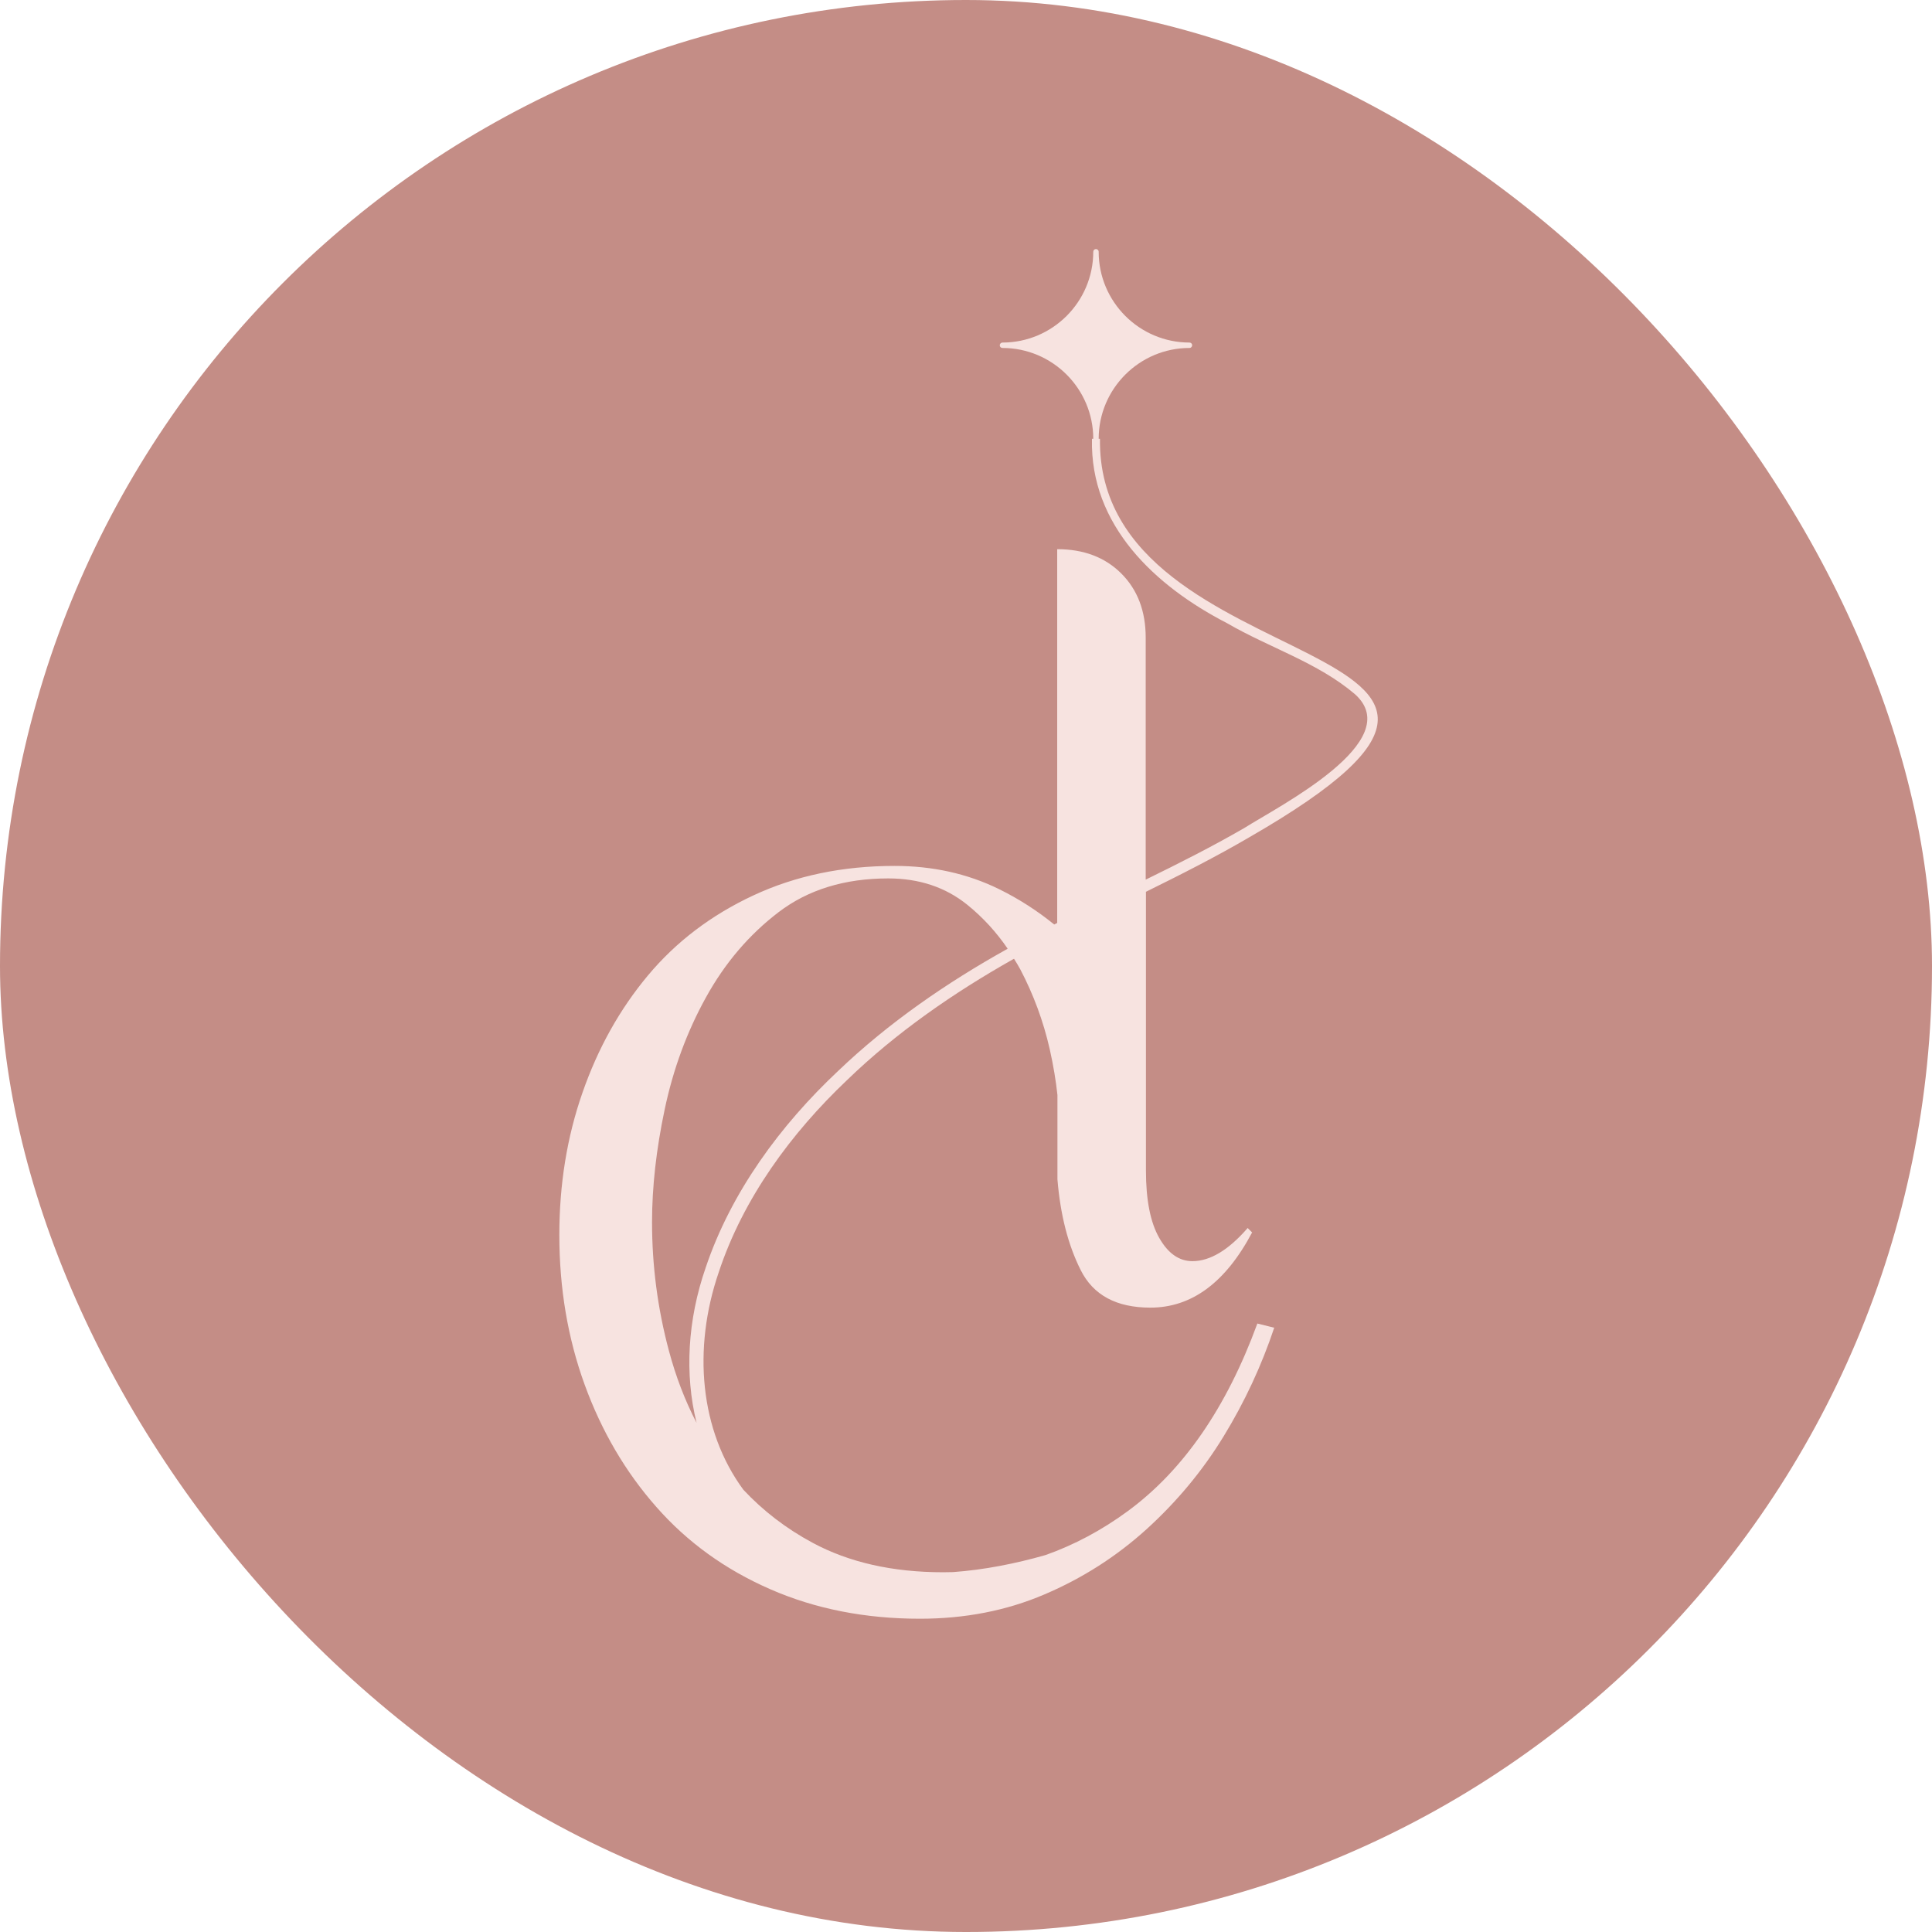
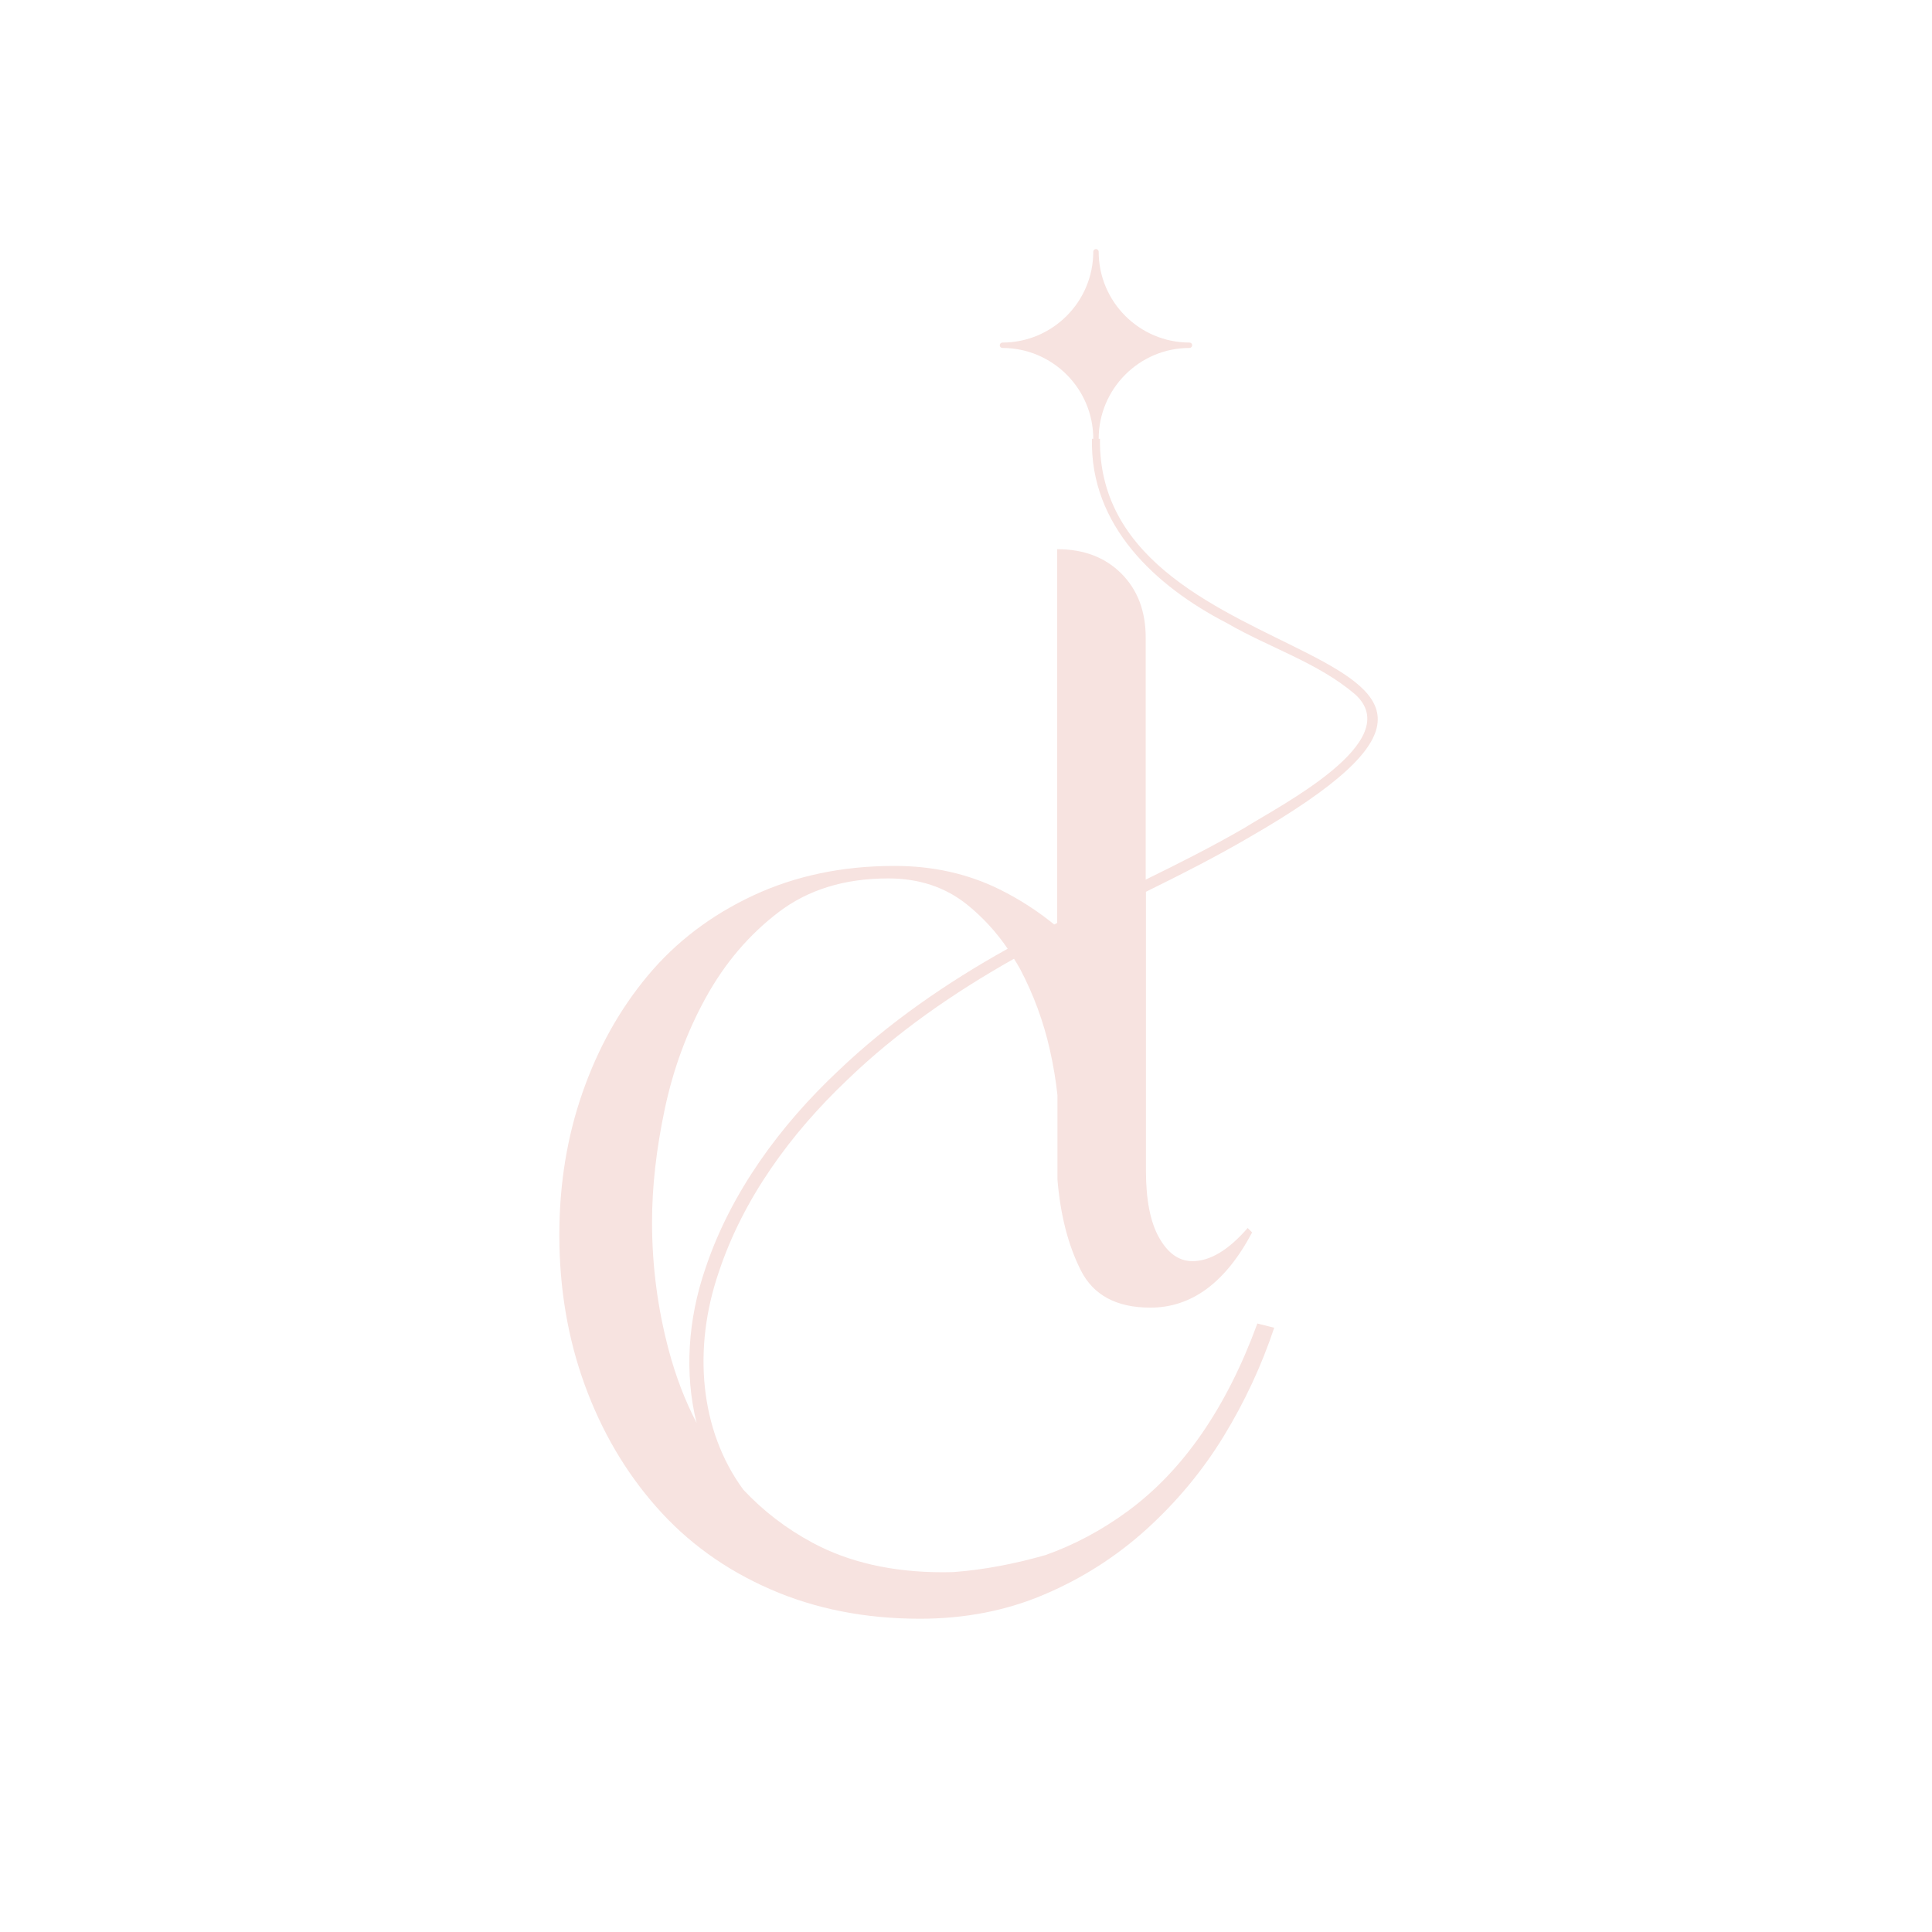
<svg xmlns="http://www.w3.org/2000/svg" id="Layer_2" data-name="Layer 2" viewBox="0 0 239.47 239.47">
  <defs>
    <style>
      .cls-1 {
        fill: #f7e3e0;
      }

      .cls-2 {
        fill: #c48d86;
      }
    </style>
  </defs>
  <g id="Layer_1" data-name="Layer 1">
    <g>
-       <rect class="cls-2" x="0" y="0" width="239.47" height="239.47" rx="119.73" ry="119.73" />
      <path class="cls-1" d="M142.01,110.55c4.36-2.15,8.69-4.34,12.89-6.8,44.59-25.68-18.97-18.43-18.56-49.36h-.16s0,0,0,0c0-6.21,5.05-11.26,11.26-11.26.18,0,.33-.16.33-.34s-.15-.33-.33-.33c-6.21,0-11.26-5.05-11.26-11.26,0-.18-.16-.33-.34-.33s-.33.15-.33.33c0,6.21-5.05,11.26-11.26,11.26-.18,0-.33.16-.33.34s.15.33.33.33c6.21,0,11.26,5.05,11.26,11.26h0c-.09,0-.16,0-.16,0-.26,10.75,7.86,18.27,16.72,22.84,5.27,3.06,11.25,4.88,15.86,8.8,6.53,5.81-9.43,13.9-13.68,16.59-3.99,2.31-8.1,4.38-12.24,6.41v-29.99c0-3.29-1.01-5.94-3.02-7.95-2.01-2.01-4.66-3.02-7.95-3.02v46.33c-.12.06-.24.12-.37.19-2.06-1.67-4.33-3.15-6.85-4.39-3.92-1.92-8.23-2.87-12.94-2.87-6.45,0-12.28,1.22-17.51,3.66-5.23,2.44-9.58,5.75-13.07,9.93-3.49,4.18-6.19,9.02-8.1,14.51-1.92,5.49-2.87,11.37-2.87,17.64,0,6.62,1.05,12.81,3.14,18.56,2.09,5.75,5.05,10.81,8.89,15.16,3.83,4.36,8.54,7.76,14.11,10.19,5.57,2.44,11.76,3.66,18.56,3.66,5.57,0,10.72-1,15.42-3.01,4.7-2,8.93-4.7,12.68-8.1,3.74-3.4,6.93-7.23,9.54-11.5,2.61-4.27,4.7-8.76,6.27-13.46l-2.09-.52c-3.83,10.45-9.19,18.21-16.07,23.26-3.23,2.37-6.63,4.18-10.19,5.44-3.72,1.06-7.59,1.83-11.46,2.11-.41.01-.81.02-1.22.02-6.27,0-11.67-1.22-16.2-3.66-3.27-1.76-6.12-3.95-8.57-6.57-5.4-7.33-6.3-17.48-3.05-26.96,3.03-9.16,8.96-17.23,15.92-23.83,6.08-5.88,13.2-10.81,20.56-14.96.04-.02.08-.04.12-.06.26.43.53.85.77,1.3,1.65,3.14,2.87,6.45,3.66,9.93.45,2.01.76,3.89.95,5.66v10.45c.36,4.39,1.32,8.14,2.88,11.24,1.55,3.11,4.43,4.66,8.64,4.66,5.12,0,9.32-3.11,12.61-9.32l-.55-.55c-2.38,2.74-4.66,4.11-6.85,4.11-1.65,0-3.02-.96-4.11-2.88-1.1-1.92-1.65-4.7-1.65-8.36v-34.52ZM124.84,117.63c-7.49,4.17-14.73,9.16-20.93,15.09-7.17,6.73-13.3,15.04-16.45,24.43-2.23,6.44-2.62,13.16-1.12,19.21-1.44-2.77-2.58-5.75-3.43-8.94-1.4-5.23-2.09-10.54-2.09-15.94,0-4.35.52-9.02,1.57-13.98,1.05-4.97,2.74-9.58,5.1-13.85,2.35-4.27,5.36-7.8,9.02-10.59,3.66-2.79,8.19-4.18,13.59-4.18,3.83,0,7.1,1.09,9.8,3.27,1.94,1.57,3.6,3.39,5,5.44-.02.01-.04.02-.06.03Z" />
    </g>
  </g>
</svg>